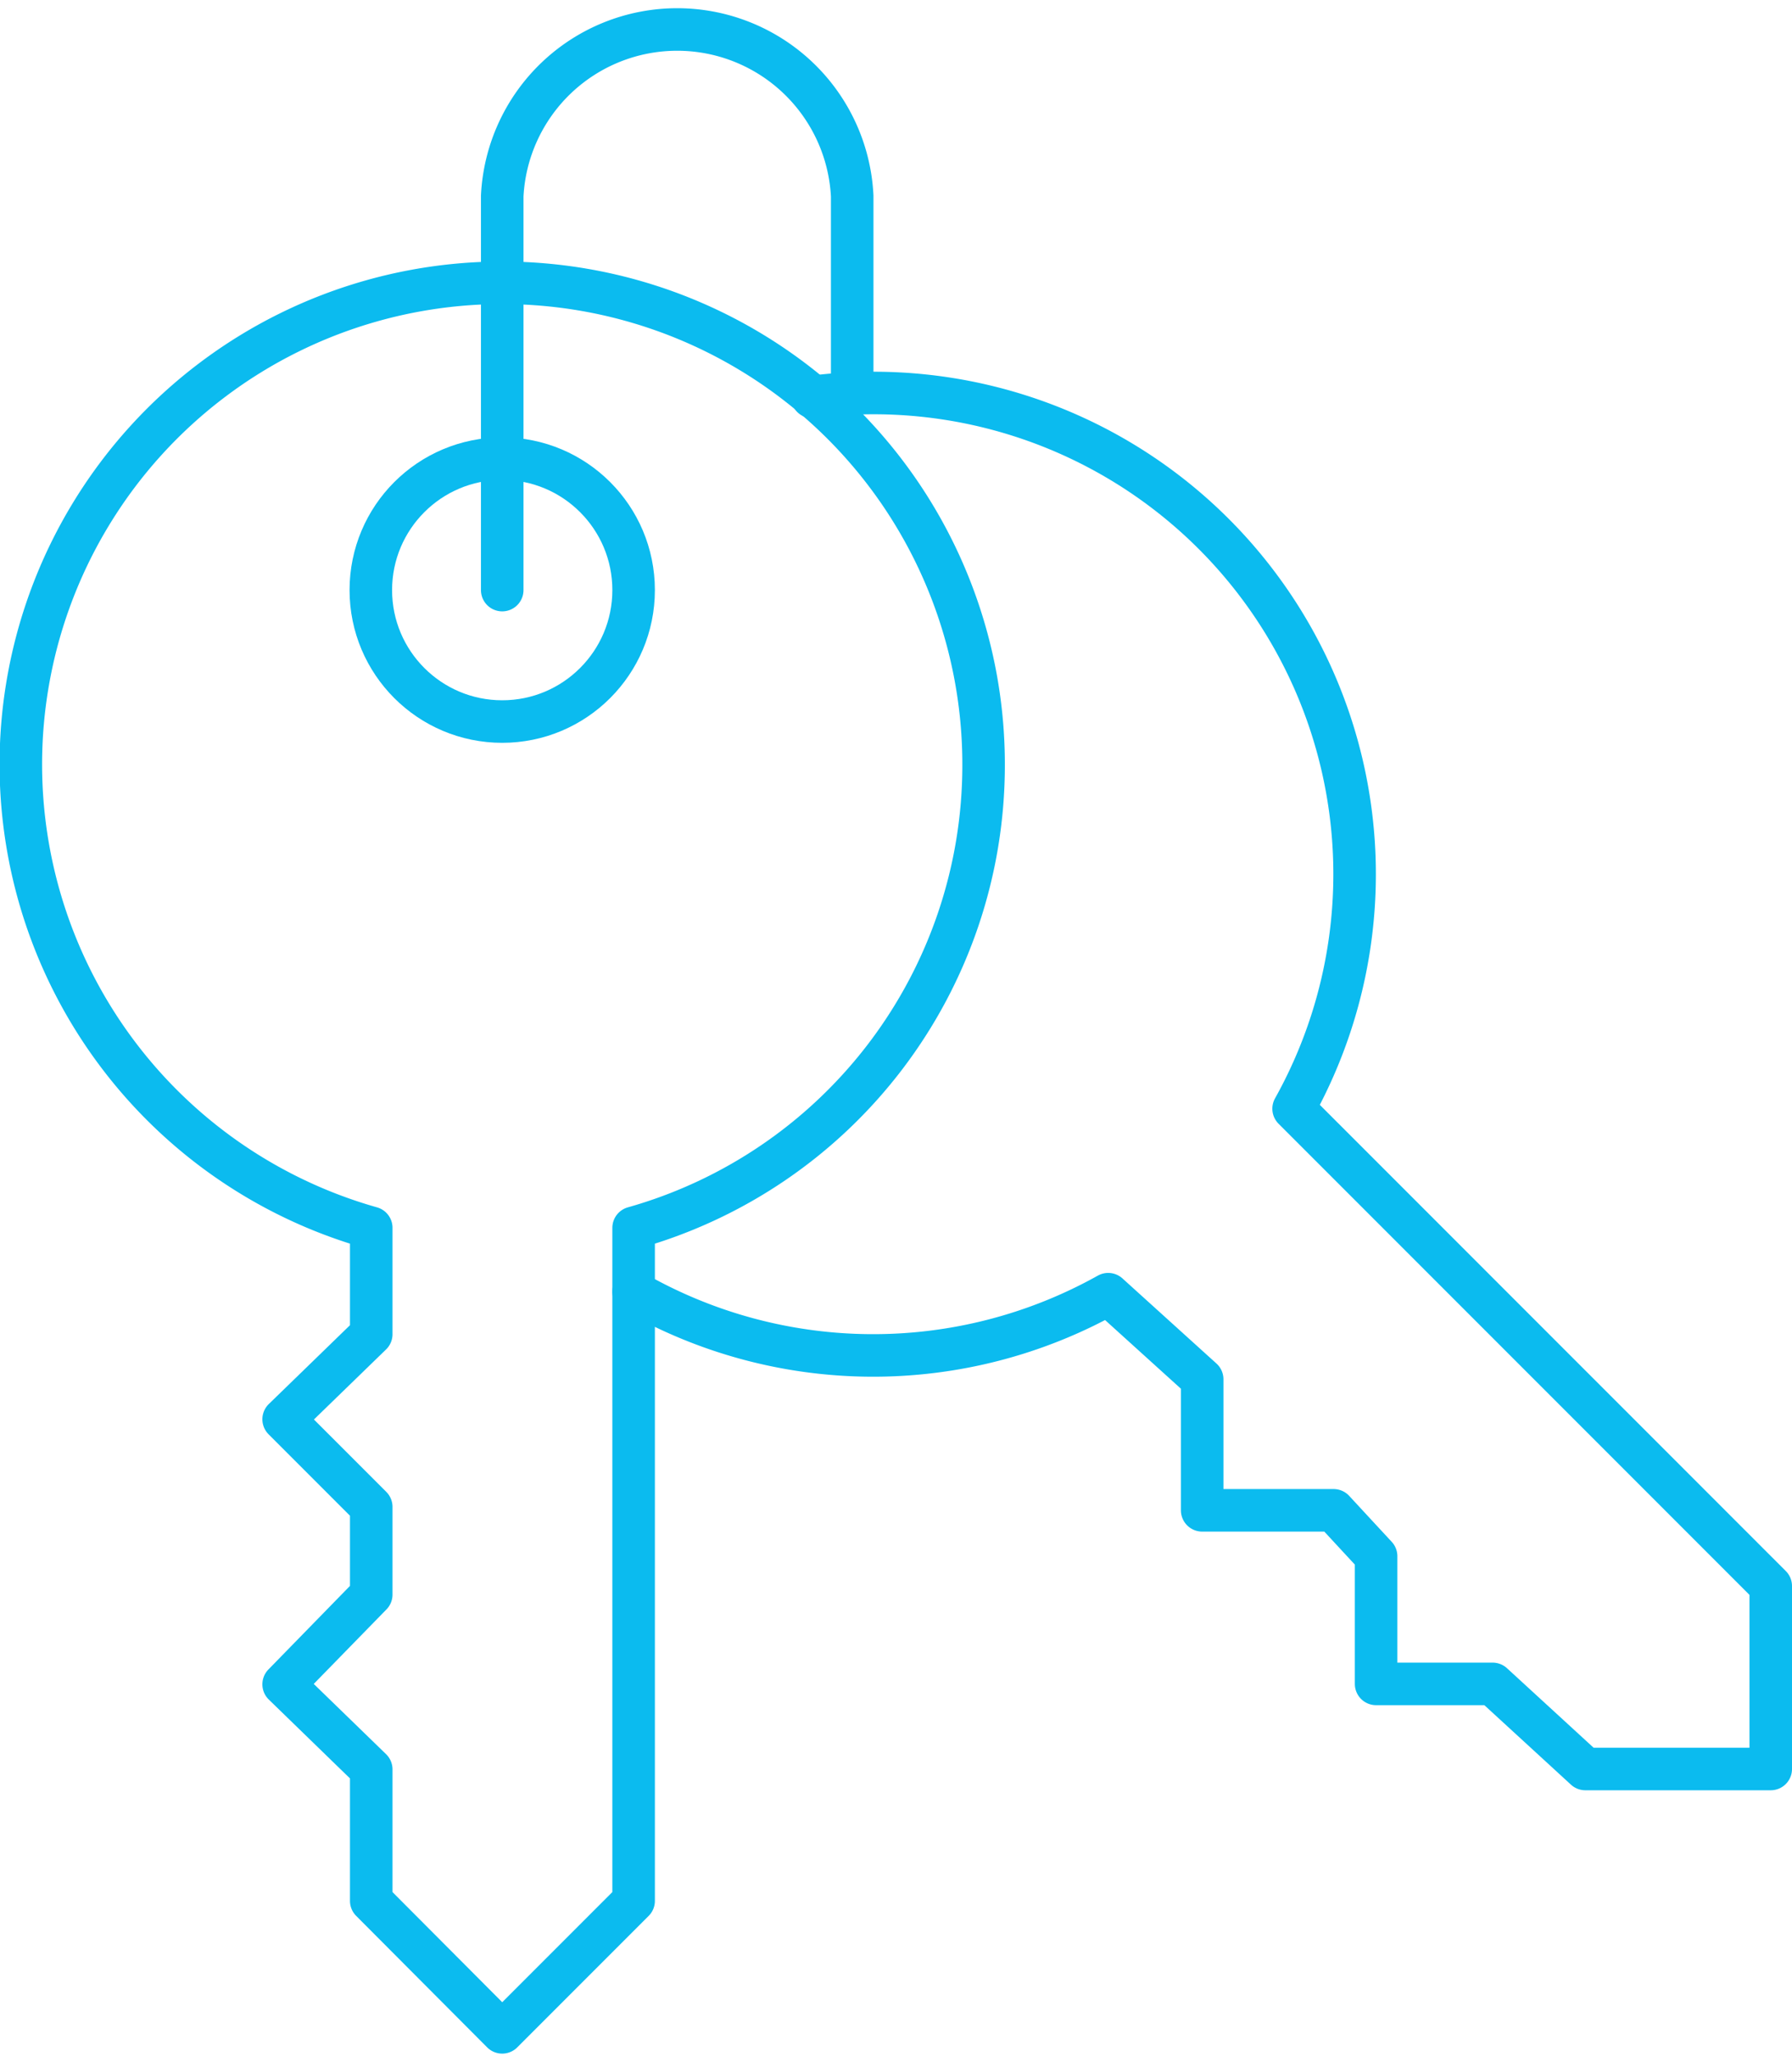
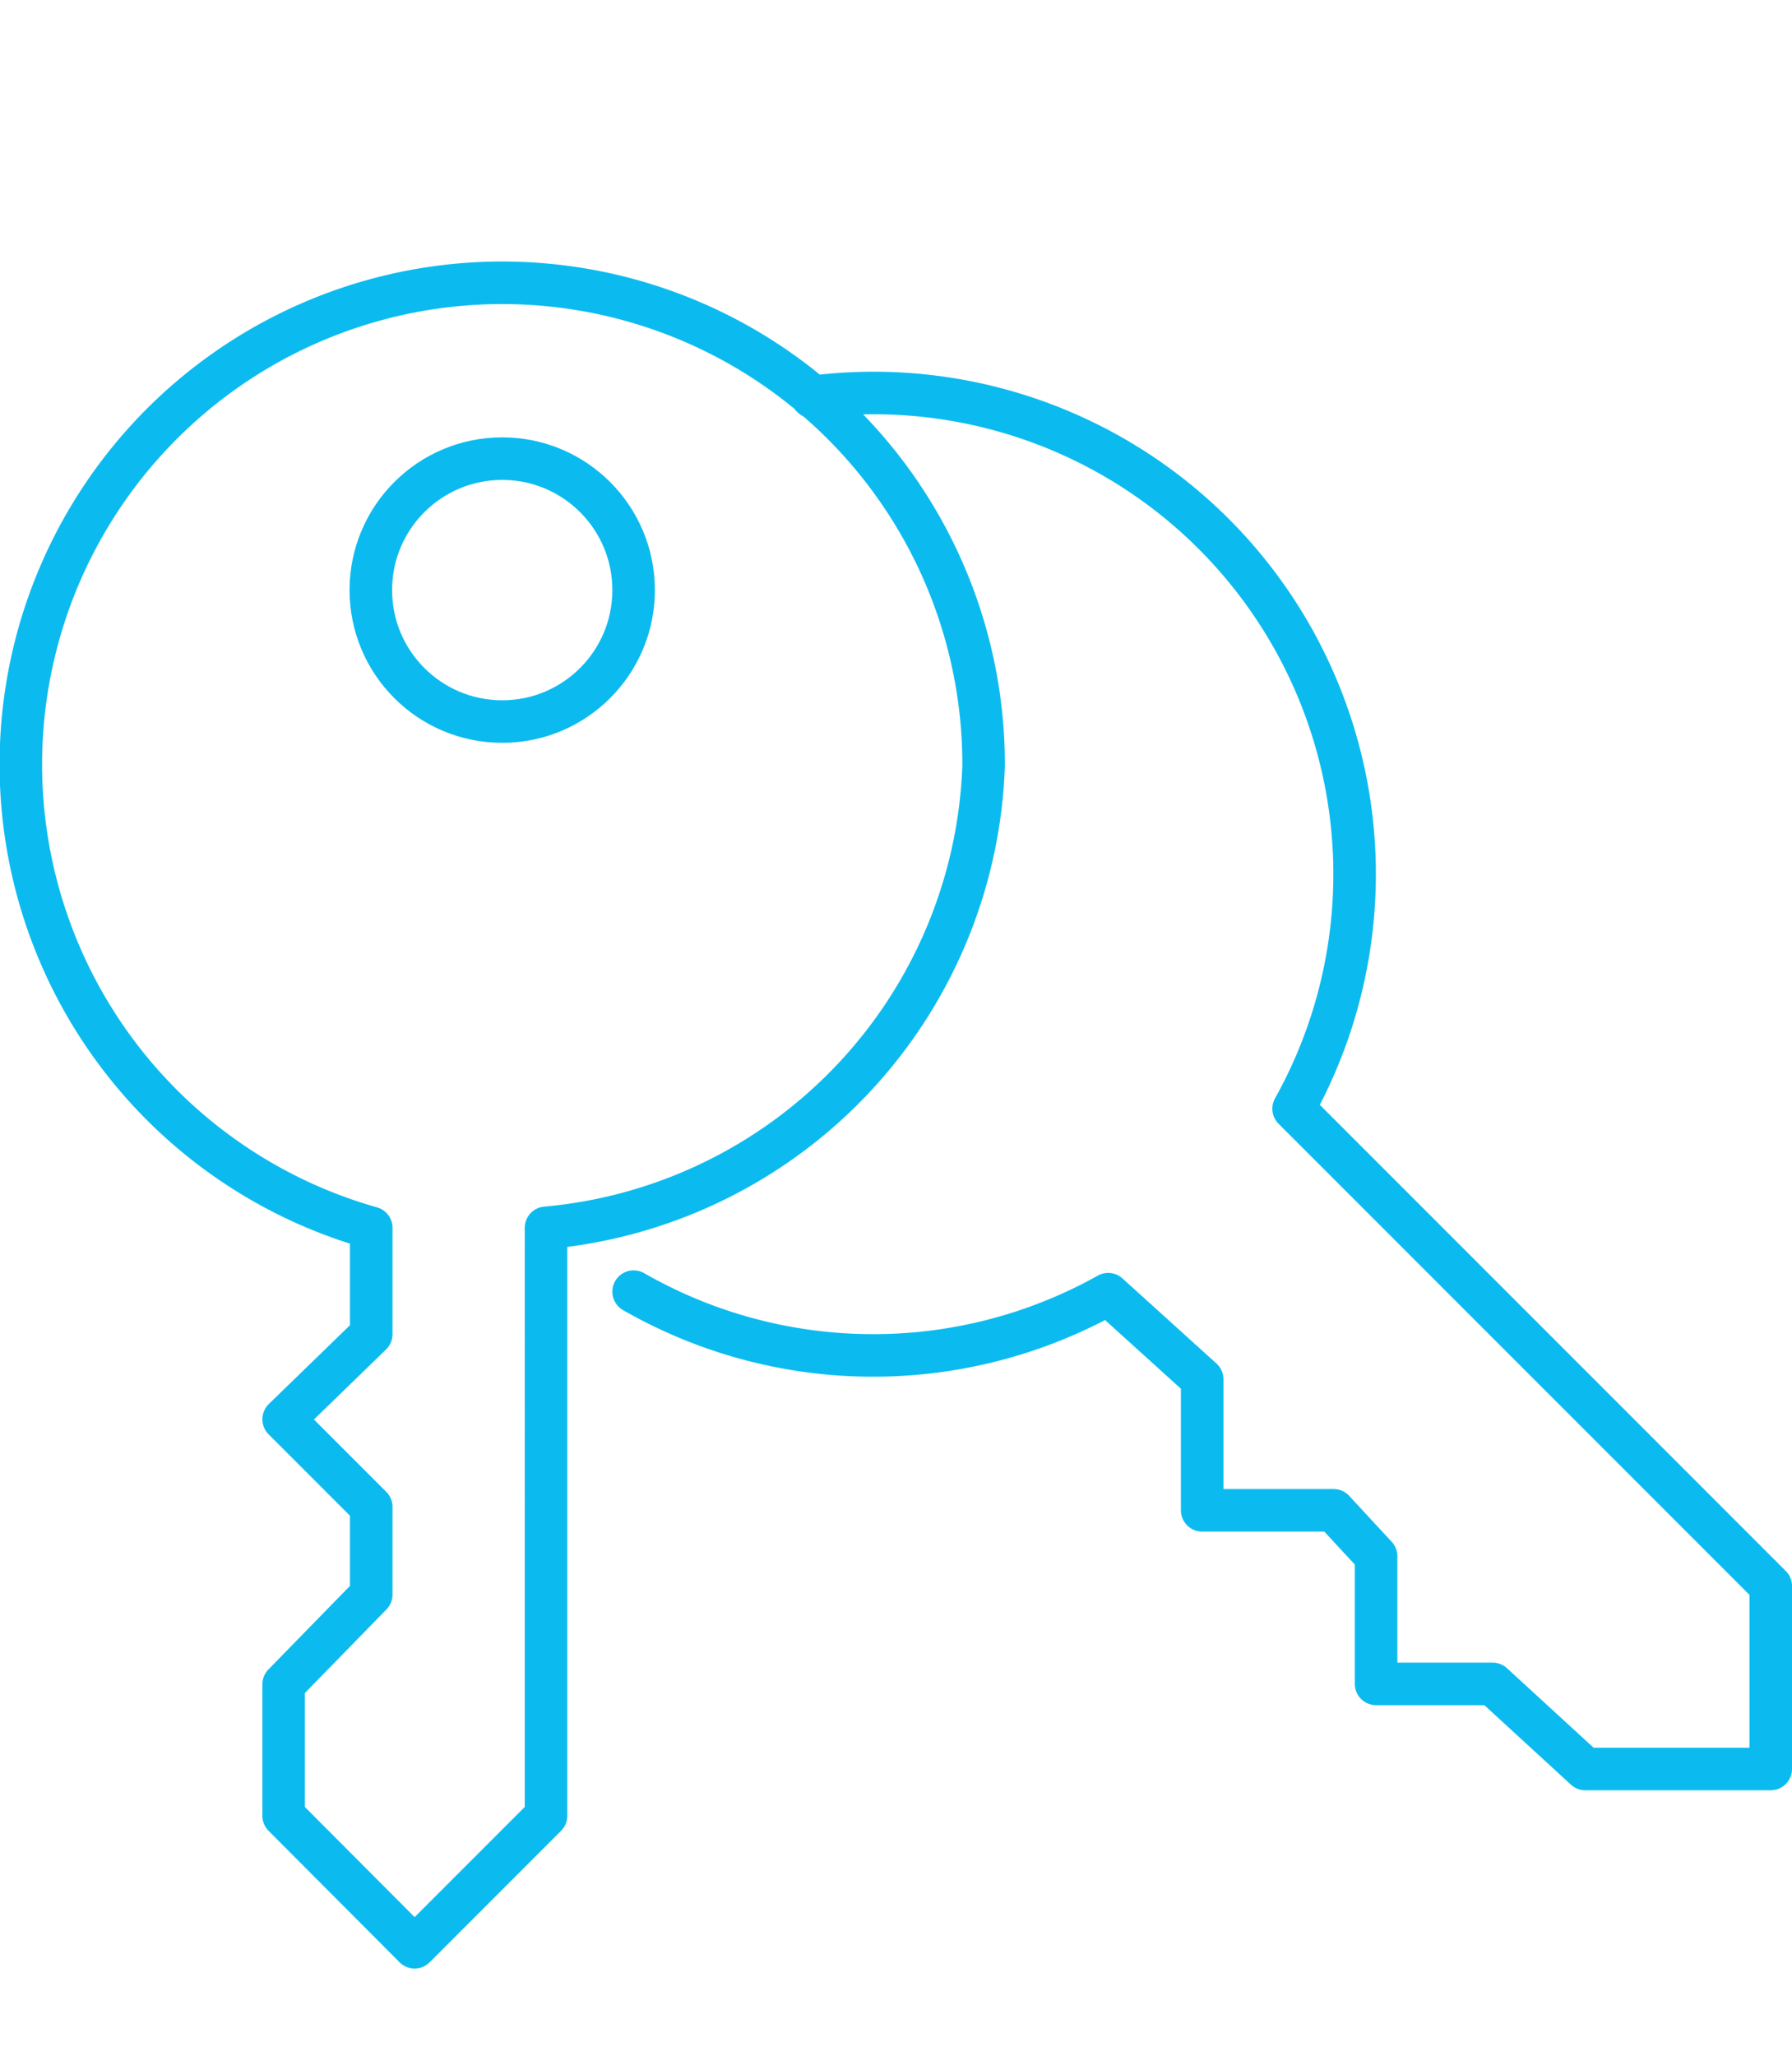
<svg xmlns="http://www.w3.org/2000/svg" viewBox="0 0 42.14 48.32">
  <defs>
    <style>.cls-1{fill:none;stroke:#0bbbef;stroke-linecap:round;stroke-linejoin:round;}</style>
  </defs>
  <title>Asset 4</title>
  <g id="Layer_2" data-name="Layer 2">
    <g id="Content">
-       <path class="cls-1" d="M23.13,18A11.32,11.32,0,1,0,8.73,28.86v2.5l-2.06,2,2.06,2.06v2.06L6.67,39.59l2.06,2v3.09l3.08,3.09,3.09-3.09V28.86A11.3,11.3,0,0,0,23.13,18Z" />
+       <path class="cls-1" d="M23.13,18A11.32,11.32,0,1,0,8.73,28.86v2.5l-2.06,2,2.06,2.06v2.06L6.67,39.59v3.09l3.08,3.09,3.09-3.09V28.86A11.3,11.3,0,0,0,23.13,18Z" />
      <circle class="cls-1" cx="11.81" cy="13.87" r="3.09" />
      <path class="cls-1" d="M14.9,30.36a11.33,11.33,0,0,0,11.16.06l2.21,2v3.08h3.09l1,1.08v3H35.1l2.18,2h4.36V37.28L30.42,26.06A11.31,11.31,0,0,0,19.1,9.33" />
-       <path class="cls-1" d="M11.81,13.87V4.61a4.12,4.12,0,0,1,8.23,0V9.25" />
    </g>
  </g>
</svg>